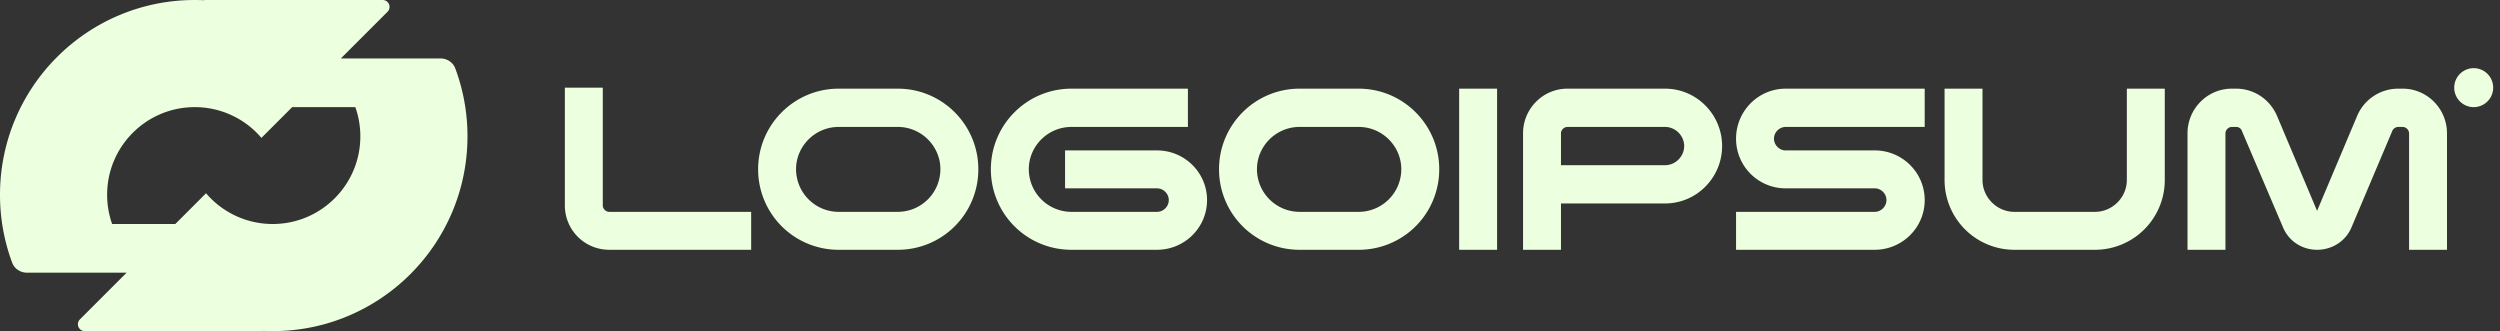
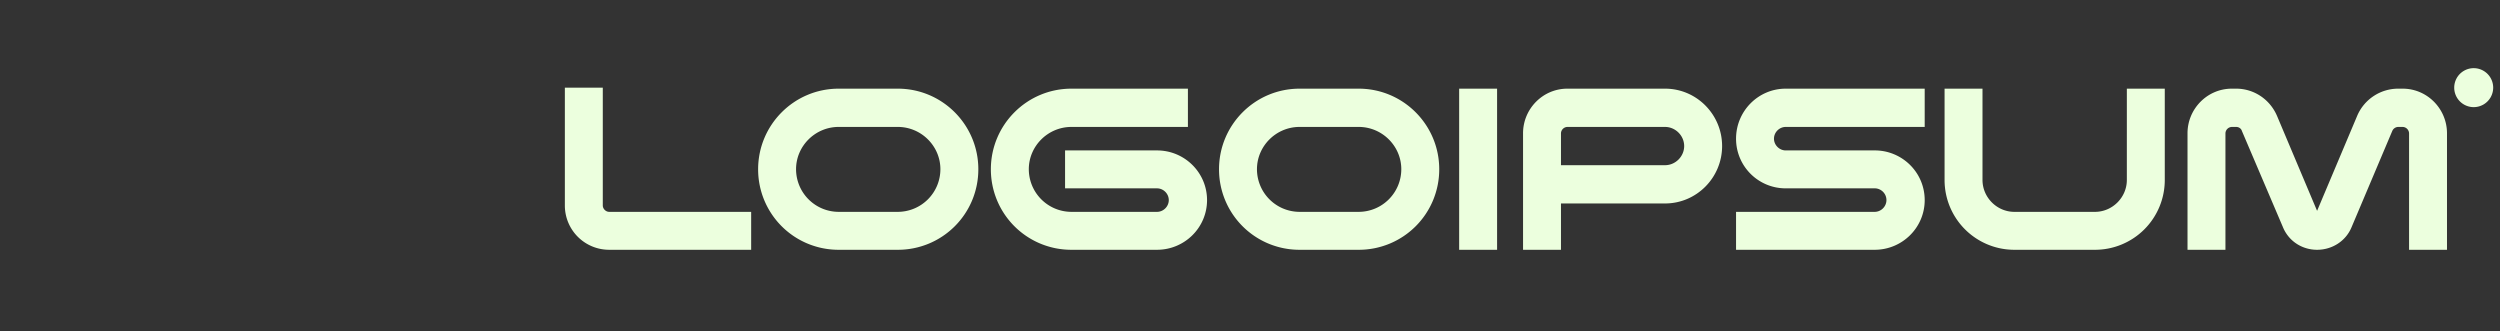
<svg xmlns="http://www.w3.org/2000/svg" width="302" height="40" fill="none">
  <rect width="100%" height="100%" fill="#333333" stroke="none" />
  <g fill="#ECFFDE" clip-path="url(#a)">
-     <path fill-rule="evenodd" d="M23.53 0c.389 0 .776.01 1.16.028a.013.013 0 0 0 .015-.013c0-.008.006-.014.013-.014h21.509a.832.832 0 0 1 .588 1.42l-5.64 5.638h12.028c.795 0 1.522.468 1.799 1.213a23.474 23.474 0 0 1 1.469 8.199C56.47 29.465 45.936 40 32.94 40c-.389 0-.776-.01-1.16-.03a.014.014 0 0 0-.015.015.014.014 0 0 1-.014.014H10.244a.832.832 0 0 1-.589-1.42l5.638-5.638H3.268c-.795 0-1.522-.468-1.8-1.213A23.475 23.475 0 0 1 0 23.529C0 10.534 10.534 0 23.53 0Zm8.05 16.656a10.563 10.563 0 0 0-8.05-3.715c-5.848 0-10.589 4.74-10.589 10.588 0 1.238.214 2.426.604 3.53h7.63l3.715-3.715a10.563 10.563 0 0 0 8.051 3.715c5.848 0 10.588-4.74 10.588-10.588 0-1.238-.214-2.426-.604-3.53h-7.63l-3.714 3.715Z" clip-rule="evenodd" />
    <path d="M291.015 30.174v-14.07a.798.798 0 0 0-.771-.771h-.527a.802.802 0 0 0-.73.486l-4.906 11.597c-.689 1.703-2.352 2.758-4.177 2.758-1.824 0-3.446-1.055-4.136-2.758l-4.947-11.597c-.081-.284-.365-.486-.689-.486h-.527a.798.798 0 0 0-.771.77v14.07h-4.582v-14.07c0-2.96 2.393-5.393 5.353-5.393h.527c2.149 0 4.095 1.298 4.947 3.325l4.825 11.435 4.826-11.435a5.385 5.385 0 0 1 4.987-3.325h.527c2.961 0 5.353 2.433 5.353 5.393v14.07h-4.582Zm-47.676 0a8.428 8.428 0 0 1-8.435-8.434V10.71h4.582v11.03c0 2.108 1.744 3.852 3.853 3.852h9.732c2.108 0 3.852-1.744 3.852-3.852V10.71h4.582v11.03a8.428 8.428 0 0 1-8.434 8.434h-9.732Zm-16.877-4.582c.771 0 1.42-.65 1.42-1.42 0-.77-.609-1.378-1.339-1.419h-10.826a5.988 5.988 0 0 1-6.002-6.001c0-3.325 2.677-6.042 6.002-6.042h16.787v4.623h-16.787c-.771 0-1.42.648-1.42 1.419 0 .77.649 1.42 1.42 1.42h10.907c3.244.08 5.88 2.716 5.88 6 0 3.326-2.717 6.002-6.042 6.002h-16.747v-4.582h16.747Zm-42.478 4.582v-14.07c0-2.961 2.393-5.394 5.353-5.394h11.8c3.811 0 6.893 3.122 6.893 6.934 0 3.812-3.082 6.934-6.893 6.934h-12.571v5.596h-4.582Zm4.582-14.07v3.851h12.571c1.257 0 2.311-1.054 2.311-2.311s-1.054-2.311-2.311-2.311h-11.8a.798.798 0 0 0-.771.77Zm-12.3-5.394h4.582v19.464h-4.582V10.71Zm-12.139 14.882a5.157 5.157 0 0 0 5.15-5.15c0-2.798-2.311-5.11-5.15-5.11h-7.137c-2.838 0-5.149 2.312-5.149 5.11a5.157 5.157 0 0 0 5.149 5.15h7.137Zm0-14.882c5.393 0 9.732 4.38 9.732 9.732a9.709 9.709 0 0 1-9.732 9.732h-7.137a9.708 9.708 0 0 1-9.731-9.732c0-5.353 4.338-9.732 9.731-9.732h7.137Zm-34.698 19.464a9.709 9.709 0 0 1-9.732-9.732c0-5.353 4.339-9.732 9.732-9.732H143.5v4.623h-14.071c-2.838 0-5.149 2.311-5.149 5.109a5.157 5.157 0 0 0 5.149 5.15h10.341c.77 0 1.419-.65 1.419-1.42 0-.77-.649-1.419-1.419-1.419h-11.111v-4.582h11.111c3.325 0 6.041 2.676 6.041 6.002 0 3.325-2.716 6-6.041 6h-10.341Zm-20.978-4.582a5.157 5.157 0 0 0 5.149-5.15c0-2.798-2.311-5.11-5.149-5.11h-7.137c-2.839 0-5.15 2.312-5.15 5.11a5.157 5.157 0 0 0 5.15 5.15h7.137Zm0-14.882c5.393 0 9.731 4.38 9.731 9.732a9.708 9.708 0 0 1-9.731 9.732h-7.137a9.709 9.709 0 0 1-9.732-9.732c0-5.353 4.339-9.732 9.732-9.732h7.137ZM72.817 24.82c0 .406.365.771.77.771H90.74v4.582H73.588a5.347 5.347 0 0 1-5.353-5.352V10.588h4.582V24.82Zm228.36-14.232a2.353 2.353 0 1 1-4.707 0 2.353 2.353 0 0 1 4.707 0Z" />
  </g>
  <defs>
    <clipPath id="a">
-       <path fill="#fff" d="M0 0h302v40H0z" />
+       <path fill="#fff" d="M0 0h302v40H0" />
    </clipPath>
  </defs>
</svg>